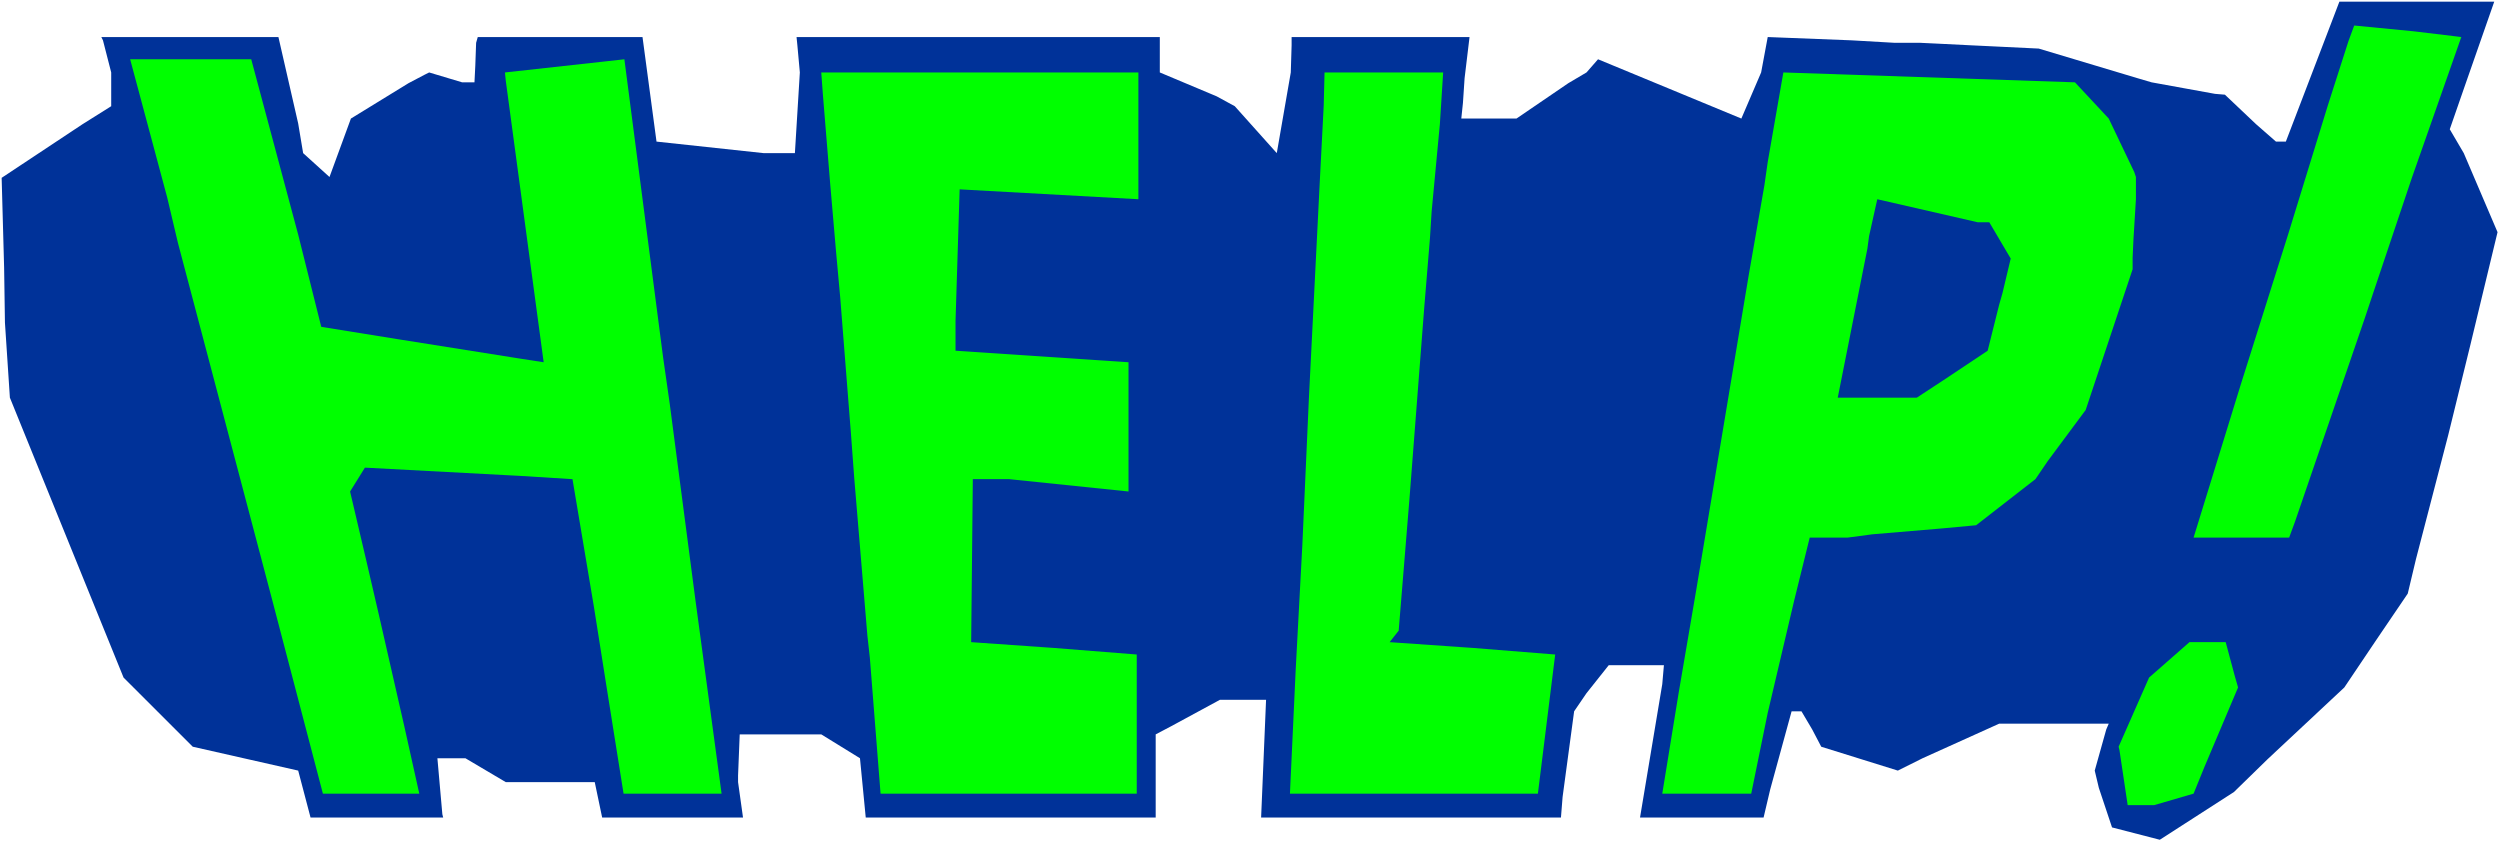
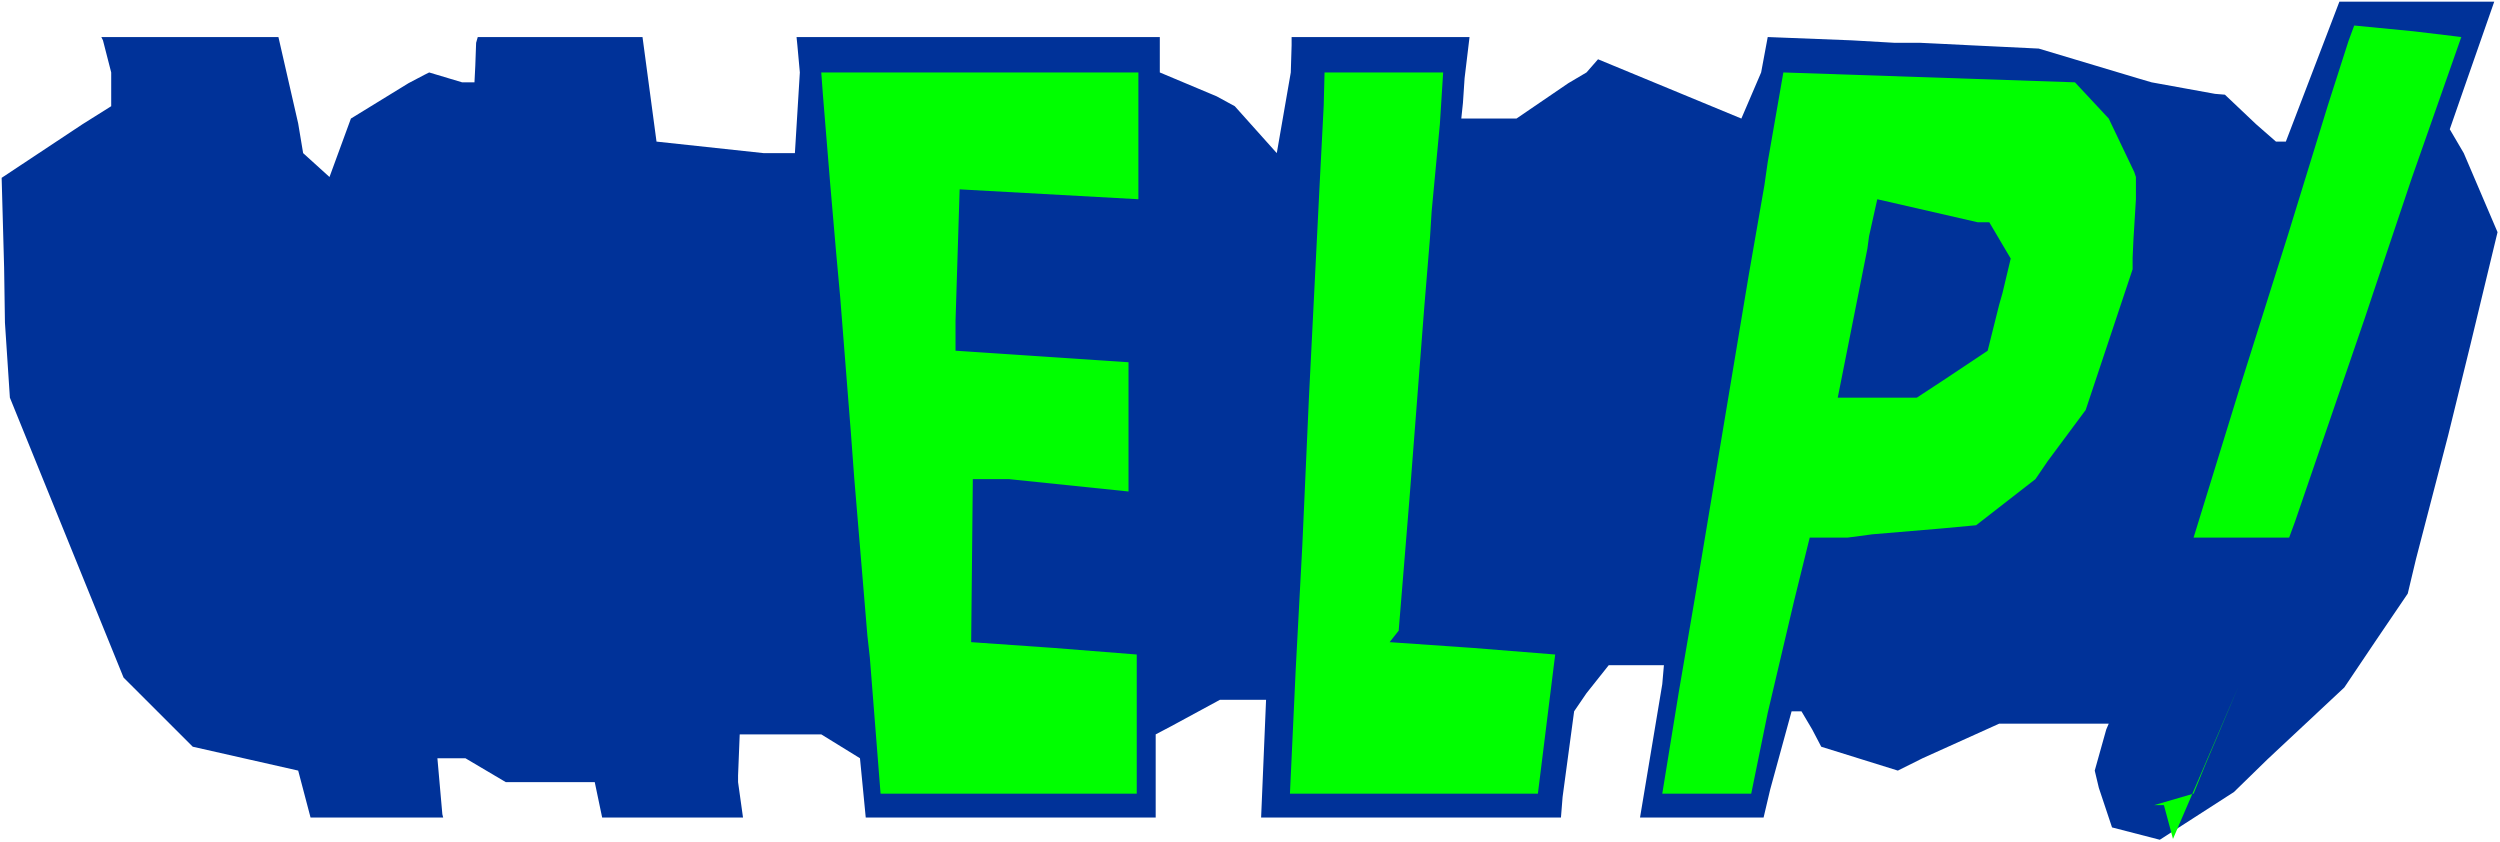
<svg xmlns="http://www.w3.org/2000/svg" xmlns:ns1="http://sodipodi.sourceforge.net/DTD/sodipodi-0.dtd" xmlns:ns2="http://www.inkscape.org/namespaces/inkscape" version="1.0" width="129.766mm" height="43.716mm" id="svg9" ns1:docname="Help.wmf">
  <rect width="100%" height="100%" fill="#808080" stroke="none" />
  <ns1:namedview id="namedview9" pagecolor="#ffffff" bordercolor="#000000" borderopacity="0.25" ns2:showpageshadow="2" ns2:pageopacity="0.0" ns2:pagecheckerboard="0" ns2:deskcolor="#d1d1d1" ns2:document-units="mm" />
  <defs id="defs1">
    <pattern id="WMFhbasepattern" patternUnits="userSpaceOnUse" width="6" height="6" x="0" y="0" />
  </defs>
  <path style="fill:#ffffff;fill-opacity:1;fill-rule:evenodd;stroke:none" d="M 0,165.228 H 490.455 V 0 H 0 Z" id="path1" />
  <path style="fill:#003299;fill-opacity:1;fill-rule:evenodd;stroke:none" d="m 480.598,25.358 2.747,4.684 6.626,15.505 -5.333,22.127 -4.363,17.766 -6.302,24.227 -1.616,6.784 -6.141,9.045 -6.302,9.368 -15.029,14.052 -6.626,6.461 -14.544,9.368 -9.373,-2.423 -2.586,-7.753 -0.808,-3.392 2.262,-8.076 0.485,-1.131 h -21.493 l -15.029,6.784 -4.848,2.423 -15.029,-4.684 -1.778,-3.392 -2.101,-3.553 h -1.939 l -4.202,15.344 -1.293,5.491 h -24.24 l 4.363,-26.165 0.323,-3.715 h -10.827 l -4.363,5.491 -2.424,3.553 -2.262,16.797 -0.323,4.038 h -58.822 l 0.97,-23.096 h -9.05 l -9.534,5.168 -3.07,1.615 v 8.076 4.199 4.038 h -56.883 l -1.131,-11.629 -7.595,-4.684 h -15.998 l -0.323,8.076 v 1.292 l 0.97,6.945 h -27.634 l -1.454,-6.945 H 99.222 l -7.918,-4.684 h -5.494 l 0.97,10.983 0.162,0.646 H 60.923 L 58.499,151.176 37.814,146.492 25.048,133.733 24.24,132.925 10.989,100.3 1.939,78.011 0.97,63.313 0.808,52.492 0.323,34.887 16.16,24.388 21.816,20.835 V 15.667 14.213 L 20.2,7.914 19.877,7.268 h 34.744 l 3.878,16.959 0.97,5.814 5.171,4.684 4.202,-11.467 11.312,-6.945 3.07,-1.615 0.97,-0.485 6.464,1.938 h 2.424 l 0.162,-3.23 0.162,-4.522 0.323,-1.131 h 32.32 l 2.747,20.512 21.008,2.261 h 6.141 l 0.97,-15.828 -0.485,-5.33 -0.162,-1.615 h 71.266 v 6.945 l 11.15,4.684 3.555,1.938 8.242,9.206 2.747,-15.828 0.162,-5.33 V 7.268 h 34.906 l -0.97,8.076 -0.323,4.845 -0.323,3.069 h 10.827 l 10.181,-6.945 3.555,-2.1 2.262,-2.584 28.118,11.629 3.394,-7.914 0.485,-1.131 1.293,-6.945 16.483,0.646 8.403,0.485 h 5.01 l 3.394,0.162 6.464,0.323 3.394,0.162 10.019,0.485 19.392,5.814 2.747,0.808 12.443,2.261 1.939,0.162 6.141,5.814 3.878,3.392 h 1.939 l 9.211,-24.065 1.293,-3.392 h 30.381 l -5.979,17.12 z" id="path2" />
  <path style="fill:#00ff00;fill-opacity:1;fill-rule:evenodd;stroke:none" d="m 449.086,105.468 h -18.746 l 9.211,-29.88 9.373,-29.718 7.757,-25.196 4.04,-12.598 1.131,-3.069 11.635,1.131 8.08,0.969 1.293,0.162 -9.696,27.619 -7.757,23.096 -1.454,4.361 -13.736,40.055 z" id="path3" />
-   <path style="fill:#00ff00;fill-opacity:1;fill-rule:evenodd;stroke:none" d="m 63.024,64.121 15.029,2.423 24.402,3.876 4.202,0.646 -7.434,-55.237 -0.162,-1.615 19.069,-2.1 4.363,-0.485 7.595,58.468 1.293,9.045 5.01,38.279 5.171,38.279 h -19.23 l -3.394,-21.32 -2.424,-15.344 -4.202,-25.035 -10.342,-0.646 -30.381,-1.615 -2.909,4.684 3.07,13.083 2.586,11.144 5.01,21.966 2.909,13.083 H 63.347 L 53.328,117.42 34.906,47.646 32.805,38.763 25.533,11.629 h 23.755 l 9.211,34.402 z" id="path4" />
  <path style="fill:#00ff00;fill-opacity:1;fill-rule:evenodd;stroke:none" d="m 223.331,39.086 -35.067,-1.938 -0.808,25.842 v 5.814 l 33.936,2.261 v 11.144 6.299 7.914 l -23.432,-2.423 h -2.101 -5.01 l -0.323,31.98 16.16,1.131 16.322,1.292 v 27.296 H 172.75 l -2.101,-26.65 -0.485,-4.361 -2.586,-31.01 -0.646,-8.722 -2.101,-26.65 -0.808,-8.883 -1.131,-13.083 -1.454,-17.766 -0.323,-4.361 h 62.216 z" id="path5" />
  <path style="fill:#00ff00;fill-opacity:1;fill-rule:evenodd;stroke:none" d="m 274.396,123.719 -1.778,2.261 16.322,1.131 16.16,1.292 -3.394,27.296 h -48.642 l 1.131,-24.388 1.293,-24.227 1.293,-28.911 2.101,-41.832 0.808,-15.667 0.162,-6.461 h 23.27 l -0.646,10.175 -0.323,3.392 -1.293,13.729 -0.323,5.168 -1.131,13.729 -2.909,37.633 z" id="path6" />
  <path style="fill:#00ff00;fill-opacity:1;fill-rule:evenodd;stroke:none" d="m 413.696,23.258 5.01,10.498 0.323,0.969 v 4.361 l -0.485,7.914 -0.162,3.553 v 2.261 l -9.211,27.619 -7.434,10.014 -2.424,3.553 -11.635,9.045 -6.949,0.646 -13.413,1.131 -4.848,0.646 h -2.424 -5.01 l -3.07,12.437 -5.171,21.966 -3.232,15.828 h -17.453 l 3.232,-19.866 3.394,-19.866 10.342,-62.021 3.07,-17.605 0.646,-4.522 3.07,-17.605 57.206,1.938 z" id="path7" />
  <path style="fill:#003299;fill-opacity:1;fill-rule:evenodd;stroke:none" d="m 390.264,43.608 3.717,6.299 0.485,0.808 -1.616,6.784 -0.646,2.261 -2.262,9.045 -8.726,5.814 -5.171,3.392 h -15.514 l 5.818,-29.234 0.323,-2.423 1.616,-7.268 9.858,2.261 9.858,2.261 z" id="path8" />
-   <path style="fill:#00ff00;fill-opacity:1;fill-rule:evenodd;stroke:none" d="m 439.067,134.863 -6.626,15.667 -2.101,5.168 -7.757,2.261 h -5.171 l -1.616,-10.821 -0.162,-0.646 5.979,-13.567 7.918,-6.945 h 7.11 l 1.778,6.622 z" id="path9" />
+   <path style="fill:#00ff00;fill-opacity:1;fill-rule:evenodd;stroke:none" d="m 439.067,134.863 -6.626,15.667 -2.101,5.168 -7.757,2.261 h -5.171 h 7.11 l 1.778,6.622 z" id="path9" />
</svg>